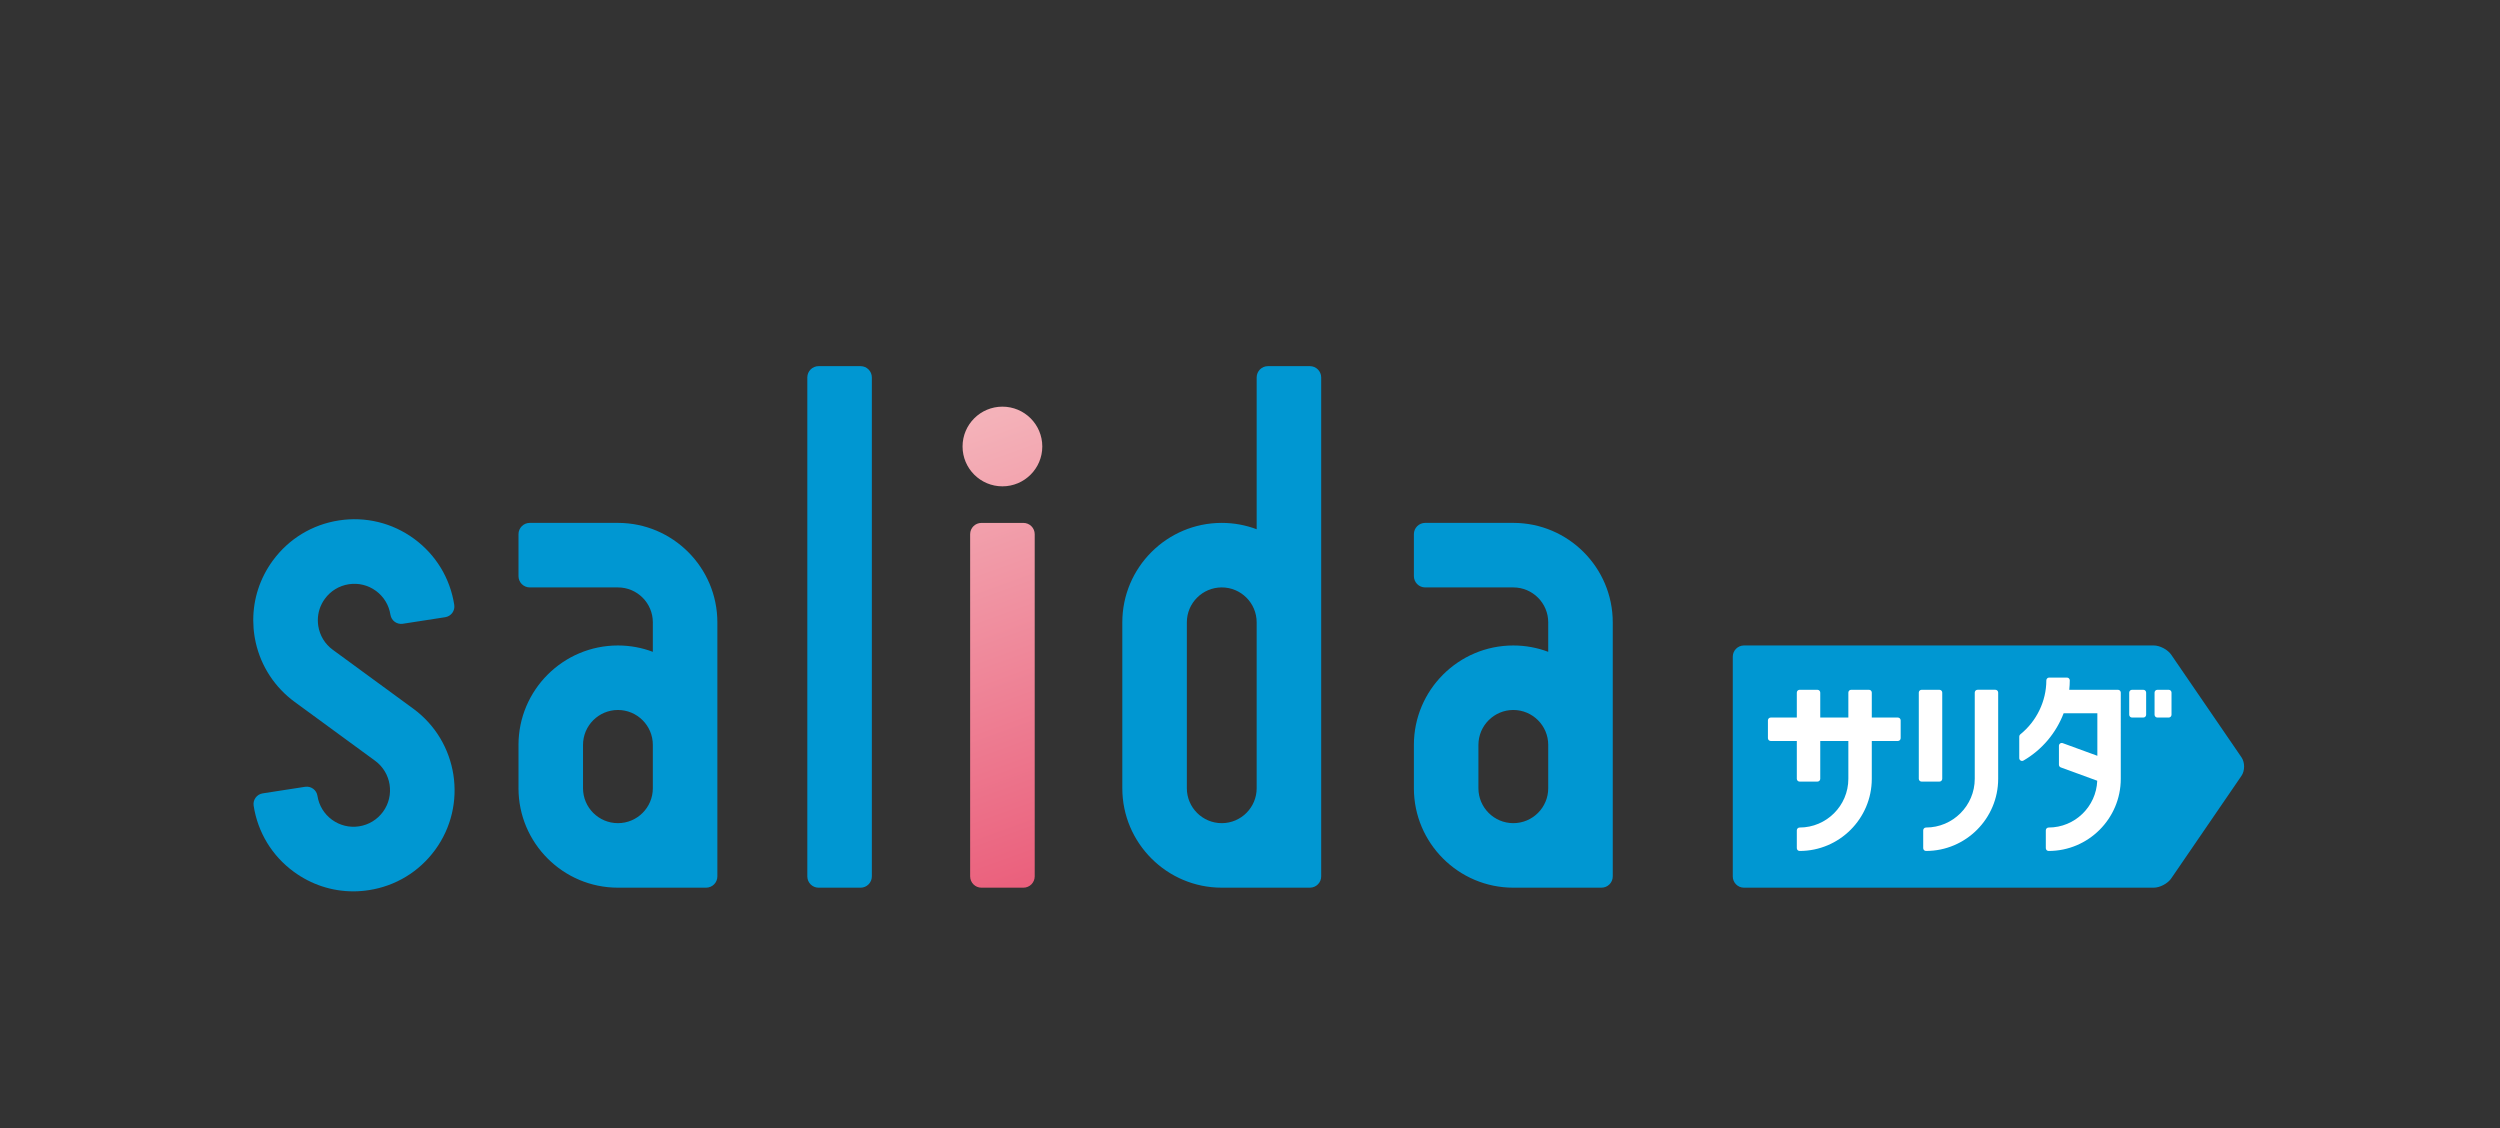
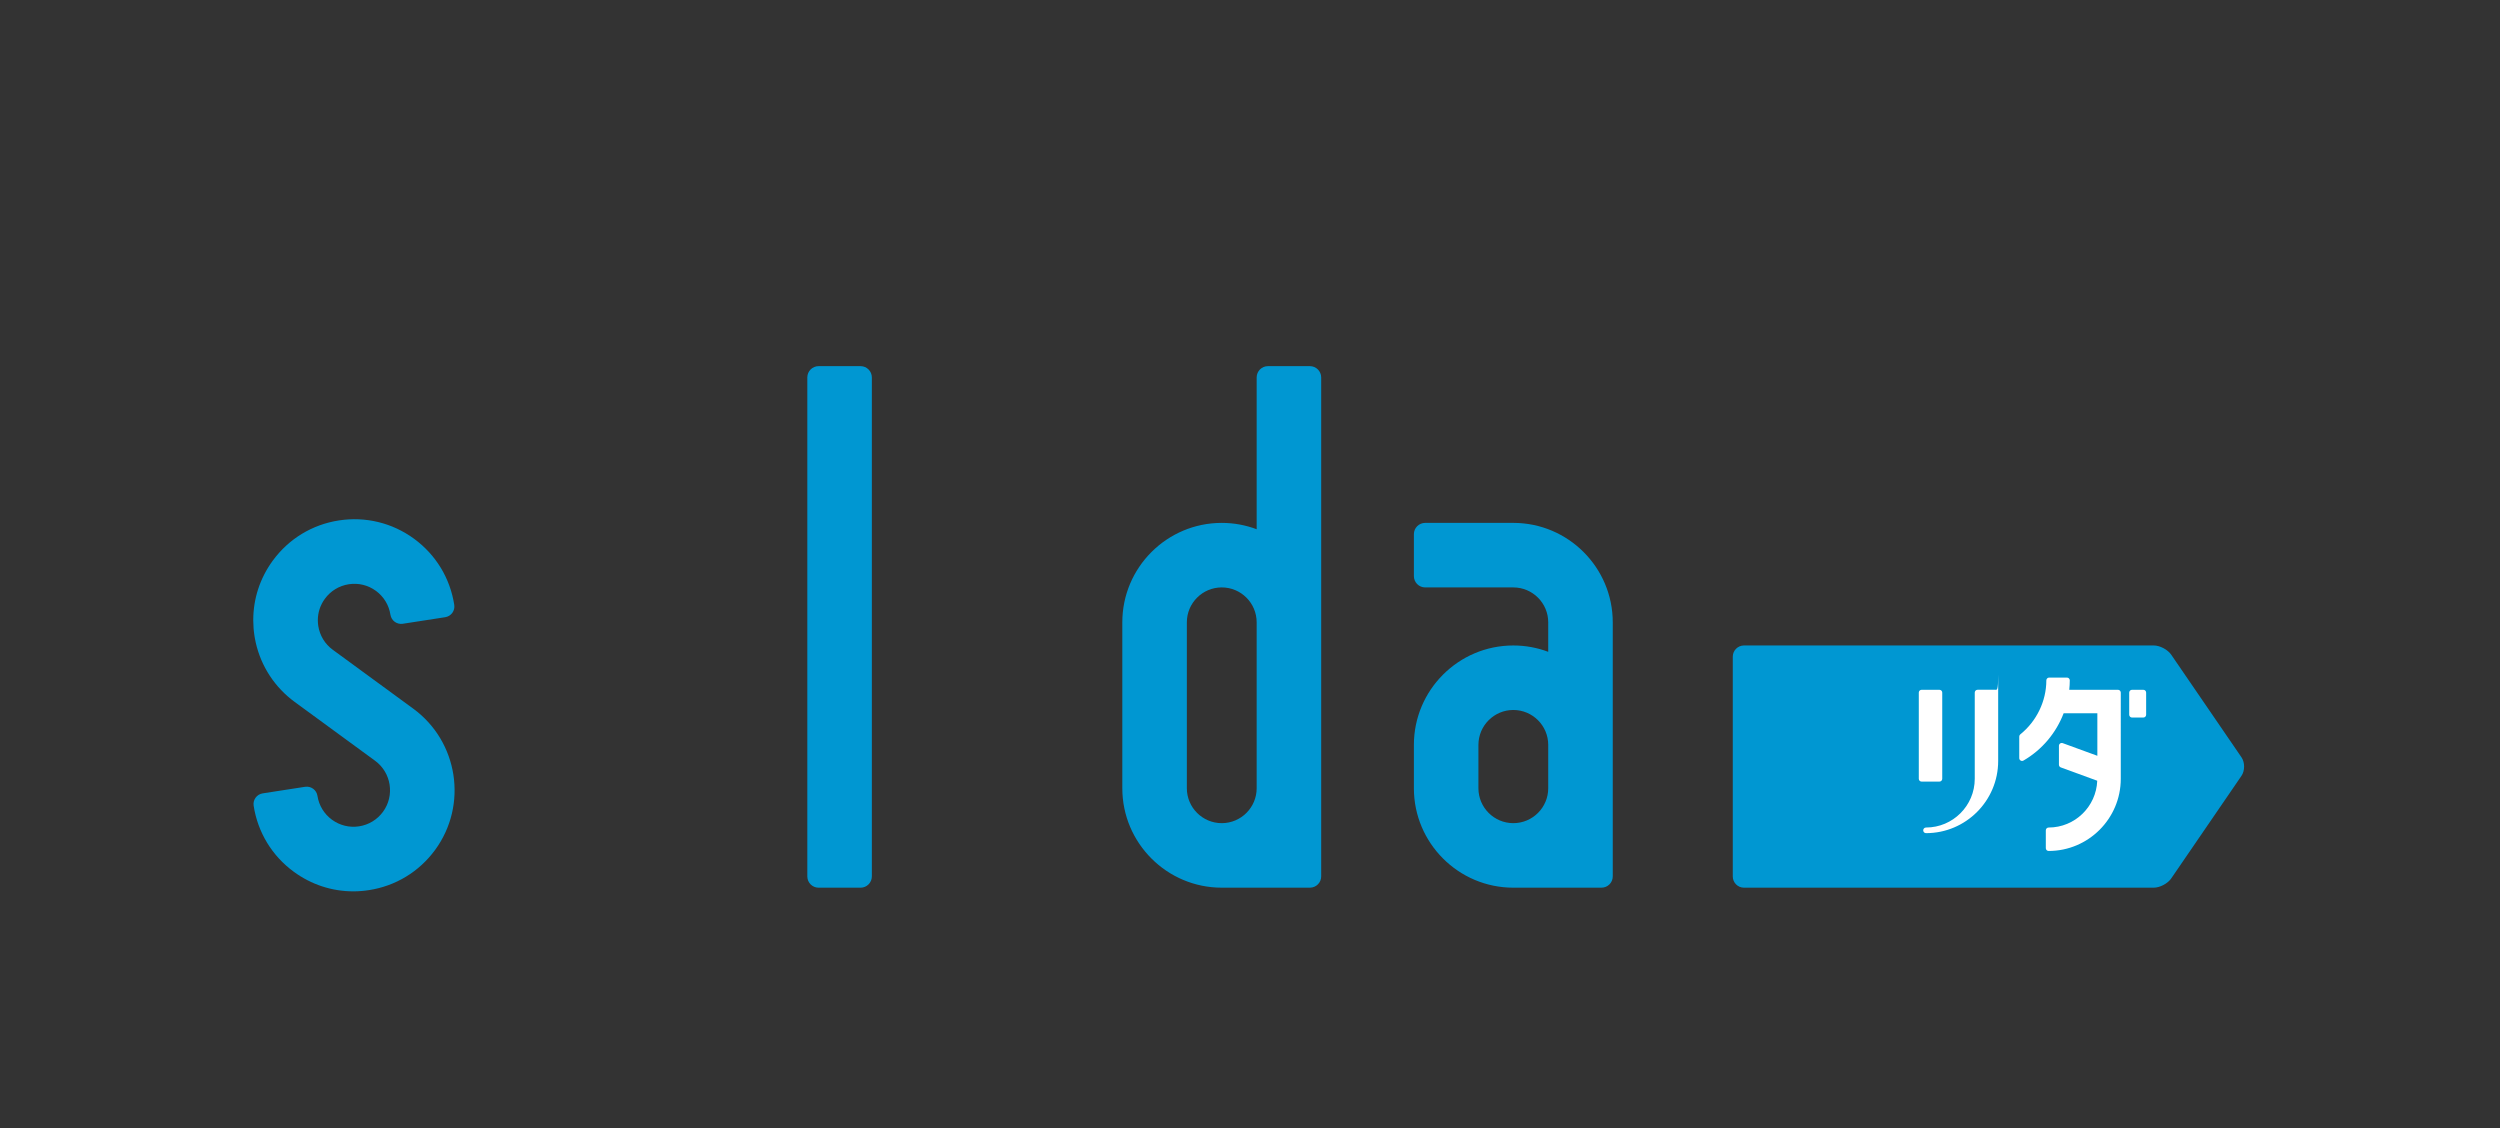
<svg xmlns="http://www.w3.org/2000/svg" xmlns:xlink="http://www.w3.org/1999/xlink" version="1.1" id="レイヤー_1" x="0px" y="0px" width="612px" height="276.25px" viewBox="0 239.5 612 276.25" enable-background="new 0 239.5 612 276.25" xml:space="preserve">
  <rect x="0" y="239.5" width="612" height="276.25" fill="#333333" stroke="none" />
-   <path fill="#0097D2" d="M151.269,367.503h-21.576c-1.524,0-2.766,1.237-2.766,2.766v10.266c0,1.528,1.241,2.765,2.766,2.765h21.576  c4.713,0,8.545,3.832,8.545,8.549v7.219c-2.657-1.006-5.537-1.557-8.545-1.557c-13.422,0-24.341,10.918-24.341,24.342v10.609  c0,13.42,10.919,24.341,24.341,24.341h21.577c1.528,0,2.765-1.233,2.765-2.759v-21.582v-10.609v-30.004  C175.61,378.422,164.692,367.503,151.269,367.503 M151.269,413.303c4.713,0,8.545,3.833,8.545,8.549v10.609  c0,4.715-3.832,8.548-8.545,8.548c-4.713,0-8.546-3.833-8.546-8.548v-10.609C142.723,417.136,146.555,413.303,151.269,413.303" />
  <path fill="#0097D2" d="M320.661,329.132h-10.266c-1.526,0-2.765,1.239-2.765,2.765v37.162c-2.657-1.003-5.537-1.556-8.545-1.556  c-13.425,0-24.342,10.919-24.342,24.345v40.613c0,13.42,10.917,24.341,24.342,24.341h21.575c1.529,0,2.768-1.233,2.768-2.759  v-21.582v-40.613v-59.951C323.429,330.371,322.19,329.132,320.661,329.132 M299.086,383.299c4.713,0,8.545,3.832,8.545,8.549v40.613  c0,4.715-3.832,8.548-8.545,8.548c-4.714,0-8.546-3.833-8.546-8.548v-40.613C290.54,387.131,294.372,383.299,299.086,383.299" />
  <path fill="#0097D2" d="M101.161,412.979L81.47,398.57c-1.929-1.41-3.189-3.486-3.558-5.845c-0.068-0.46-0.107-0.929-0.107-1.394  c0-1.891,0.6-3.709,1.729-5.255c1.408-1.928,3.486-3.188,5.846-3.552c2.357-0.365,4.72,0.207,6.647,1.617  c1.928,1.413,3.188,3.488,3.552,5.848c0.109,0.693,0.488,1.315,1.052,1.73c0.57,0.414,1.279,0.586,1.971,0.479l10.389-1.608  c0.696-0.109,1.316-0.488,1.733-1.053c0.415-0.566,0.587-1.275,0.48-1.967c-1.015-6.534-4.51-12.28-9.84-16.185  c-5.339-3.902-11.876-5.492-18.404-4.485c-6.533,1.013-12.279,4.508-16.182,9.84c-3.126,4.278-4.78,9.313-4.78,14.57  c0,1.275,0.099,2.563,0.294,3.824c0.032,0.189,0.062,0.377,0.092,0.561c1.05,5.912,4.21,11.23,8.9,14.98  c0.276,0.222,0.561,0.436,0.848,0.649l19.69,14.408c3.979,2.911,4.849,8.515,1.938,12.494c-1.411,1.924-3.485,3.188-5.848,3.557  c-2.361,0.367-4.714-0.21-6.648-1.621c-1.923-1.411-3.186-3.488-3.551-5.844c-0.223-1.447-1.571-2.43-3.019-2.213l-10.393,1.609  c-0.69,0.108-1.313,0.483-1.727,1.054c-0.415,0.563-0.589,1.275-0.48,1.966c1.009,6.533,4.505,12.279,9.839,16.18  c4.274,3.127,9.309,4.786,14.567,4.786c1.275,0,2.565-0.102,3.833-0.301c6.532-1.013,12.278-4.507,16.184-9.841  C114.576,436.549,112.172,421.037,101.161,412.979" />
  <path fill="#0097D2" d="M210.663,329.132h-10.266c-1.528,0-2.765,1.238-2.765,2.766v80.145v42c0,1.522,1.237,2.764,2.765,2.764  h10.266c1.528,0,2.766-1.241,2.766-2.764v-63.587v-58.558C213.429,330.37,212.191,329.132,210.663,329.132" />
  <path fill="#0097D2" d="M370.461,367.503h-21.576c-1.527,0-2.765,1.237-2.765,2.766v10.266c0,1.528,1.237,2.765,2.765,2.765h21.576  c4.711,0,8.545,3.832,8.545,8.549v7.219c-2.655-1.006-5.537-1.557-8.545-1.557c-13.424,0-24.341,10.918-24.341,24.342v10.609  c0,13.42,10.917,24.341,24.341,24.341h21.574c1.53,0,2.767-1.233,2.767-2.759v-21.582v-10.609v-30.004  C394.802,378.422,383.882,367.503,370.461,367.503 M370.461,413.303c4.711,0,8.545,3.833,8.545,8.549v10.609  c0,4.715-3.834,8.548-8.545,8.548s-8.543-3.833-8.543-8.548v-10.609C361.918,417.136,365.75,413.303,370.461,413.303" />
  <path fill="#0097D2" d="M426.923,397.51c-1.507,0-2.738,1.233-2.738,2.741v53.814c0,1.507,1.231,2.741,2.738,2.741h100.306  c1.508,0,3.436-1.017,4.284-2.262l17.208-25.129c0.847-1.242,0.847-3.274,0-4.517l-17.208-25.129  c-0.849-1.245-2.776-2.261-4.284-2.261H426.923z" />
-   <path fill="#FFFFFF" d="M464.598,415.156h-6.384v-6.113c0-0.379-0.307-0.683-0.686-0.683h-4.366c-0.378,0-0.686,0.304-0.686,0.683  v6.113h-6.879v-6.113c0-0.379-0.304-0.683-0.686-0.683h-4.367c-0.375,0-0.684,0.304-0.684,0.683v6.113h-6.383  c-0.382,0-0.689,0.308-0.689,0.686v4.362c0,0.383,0.308,0.69,0.689,0.69h6.383v9.256c0,0.38,0.309,0.684,0.684,0.684h4.367  c0.382,0,0.686-0.304,0.686-0.684v-9.256h6.879v9.256c0,6.579-5.353,11.928-11.932,11.928c-0.375,0-0.684,0.308-0.684,0.689v4.359  c0,0.382,0.309,0.689,0.684,0.689c9.745,0,17.669-7.928,17.669-17.666v-9.256h6.384c0.378,0,0.687-0.308,0.687-0.69v-4.362  C465.284,415.464,464.976,415.156,464.598,415.156" />
-   <path fill="#FFFFFF" d="M488.471,408.355h-4.366c-0.379,0-0.686,0.309-0.686,0.688v21.107c0,6.579-5.353,11.928-11.932,11.928  c-0.378,0-0.686,0.308-0.686,0.689v4.359c0,0.382,0.308,0.689,0.686,0.689c9.741,0,17.667-7.928,17.667-17.666v-21.107  C489.154,408.664,488.85,408.355,488.471,408.355" />
+   <path fill="#FFFFFF" d="M488.471,408.355h-4.366c-0.379,0-0.686,0.309-0.686,0.688v21.107c0,6.579-5.353,11.928-11.932,11.928  c-0.378,0-0.686,0.308-0.686,0.689c0,0.382,0.308,0.689,0.686,0.689c9.741,0,17.667-7.928,17.667-17.666v-21.107  C489.154,408.664,488.85,408.355,488.471,408.355" />
  <path fill="#FFFFFF" d="M475.46,430.15v-21.107c0-0.376-0.309-0.683-0.688-0.683h-4.364c-0.38,0-0.687,0.307-0.687,0.683v21.107  c0,0.38,0.307,0.687,0.687,0.687h4.364C475.151,430.837,475.46,430.53,475.46,430.15" />
  <path fill="#FFFFFF" d="M518.483,408.36h-11.932c0.08-0.759,0.133-1.527,0.133-2.304c0-0.378-0.308-0.687-0.691-0.687h-4.361  c-0.379,0-0.688,0.309-0.688,0.687c0,5.074-2.384,10.011-6.374,13.214c-0.163,0.131-0.256,0.325-0.256,0.532v5.285  c0,0.247,0.128,0.477,0.344,0.596c0.102,0.063,0.223,0.094,0.339,0.094c0.119,0,0.24-0.03,0.349-0.094  c4.572-2.645,8.003-6.784,9.834-11.578h8.252v10.412l-8.481-3.098c-0.21-0.072-0.445-0.042-0.63,0.085  c-0.181,0.132-0.293,0.338-0.293,0.561v4.65c0,0.288,0.18,0.547,0.453,0.645l8.924,3.263c-0.251,6.354-5.483,11.455-11.904,11.455  c-0.379,0-0.686,0.308-0.686,0.689v4.361c0,0.38,0.307,0.688,0.686,0.688c9.74,0,17.665-7.926,17.665-17.666V409.05  C519.165,408.667,518.857,408.36,518.483,408.36" />
  <path fill="#FFFFFF" d="M524.687,408.36h-2.768c-0.379,0-0.687,0.307-0.687,0.689v5.415c0,0.384,0.308,0.691,0.687,0.691h2.768  c0.383,0,0.689-0.308,0.689-0.691v-5.415C525.376,408.667,525.069,408.36,524.687,408.36" />
-   <path fill="#FFFFFF" d="M530.897,408.36h-2.768c-0.384,0-0.691,0.307-0.691,0.689v5.415c0,0.384,0.308,0.691,0.691,0.691h2.768  c0.383,0,0.69-0.308,0.69-0.691v-5.415C531.588,408.667,531.28,408.36,530.897,408.36" />
  <g>
    <defs>
-       <path id="SVGID_1_" d="M240.255,367.508c-1.52,0-2.763,1.232-2.763,2.76v83.766c0,1.531,1.243,2.772,2.763,2.772h10.27    c1.528,0,2.771-1.241,2.771-2.772v-83.766c0-1.528-1.242-2.76-2.771-2.76H240.255z M235.634,348.804    c0,5.384,4.375,9.751,9.759,9.751s9.76-4.368,9.76-9.751c0-5.392-4.376-9.755-9.76-9.755S235.634,343.412,235.634,348.804" />
-     </defs>
+       </defs>
    <clipPath id="SVGID_2_">
      <use xlink:href="#SVGID_1_" overflow="visible" />
    </clipPath>
    <linearGradient id="SVGID_3_" gradientUnits="userSpaceOnUse" x1="76.355" y1="3667.705" x2="80.196" y2="3667.705" gradientTransform="matrix(10.078 27.69 27.69 -10.078 -102101.859 35195.418)">
      <stop offset="0" style="stop-color:#F4B2B9" />
      <stop offset="1" style="stop-color:#EA5E7B" />
    </linearGradient>
    <polygon clip-path="url(#SVGID_2_)" fill="url(#SVGID_3_)" points="252.869,332.775 292.998,443.03 237.917,463.077    197.788,352.823  " />
  </g>
</svg>